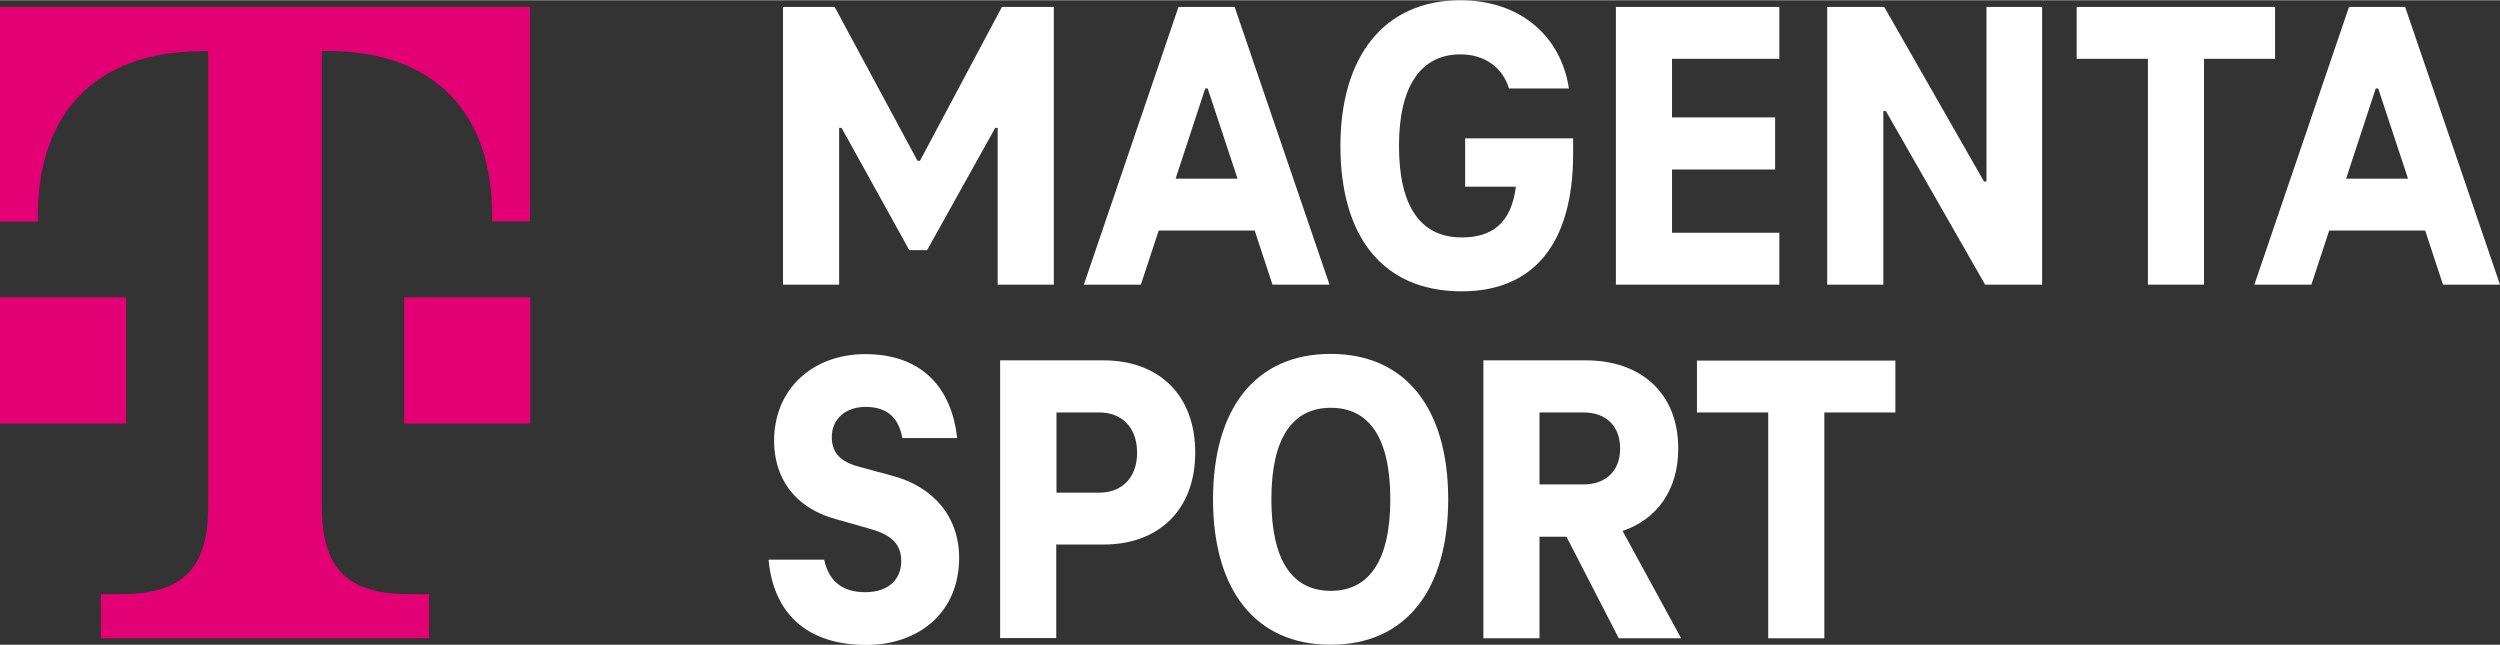
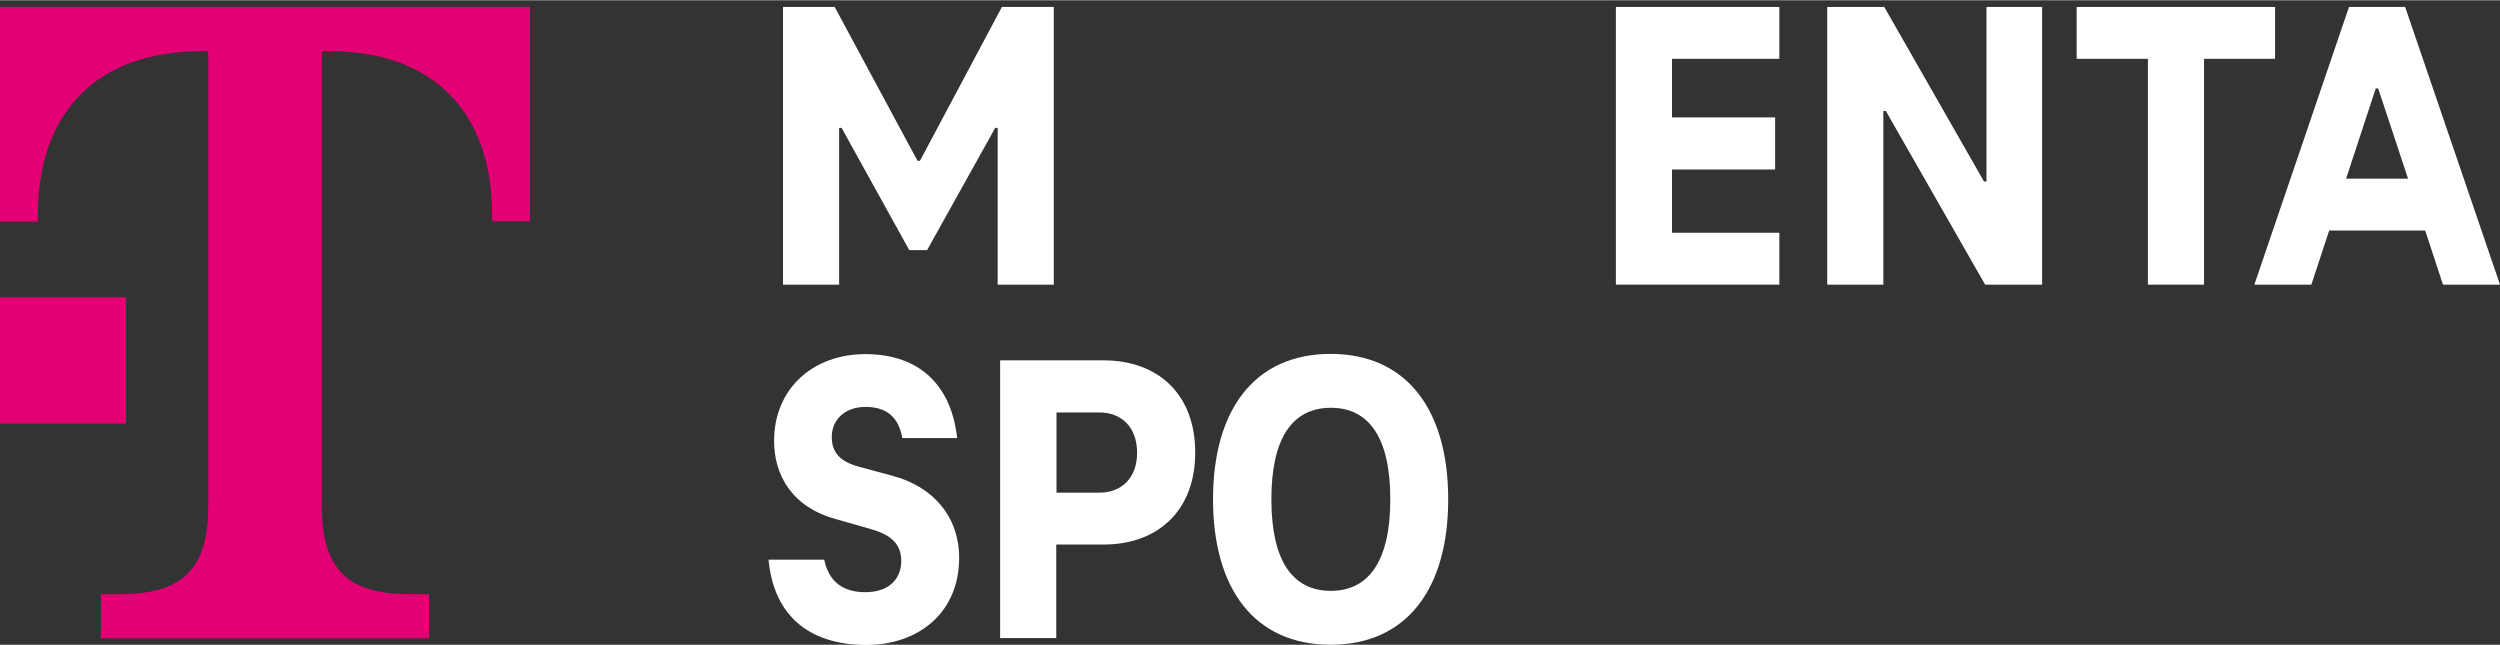
<svg xmlns="http://www.w3.org/2000/svg" version="1.1" x="0px" y="0px" viewBox="0 0 1122.6 289.4" style="enable-background:new 0 0 1122.6 289.4;" xml:space="preserve" width="500" height="129">
  <rect x="0" y="0" width="1122.6" height="289.4" fill="#333333" stroke="none" />
  <style type="text/css">
	.st0{fill:#FFFFFF;}
	.st1{fill:#E20074;}
</style>
  <g id="Wortmarke">
    <g>
      <path class="st0" d="M449.9,3h23.3v124.7H448V57.3h-1.1l-30.6,54.9h-8l-30.4-54.9h-1.1v70.4h-25.2V3h23.2l37.2,69.1h1.1L449.9,3z" />
-       <path class="st0" d="M571.4,127.7l-8-24.3h-43.1l-8,24.3h-25.6L529.2,3h25.2L597,127.7H571.4z M527.9,80.1h27.8l-13.4-40.5h-1.1    L527.9,80.1z" />
-       <path class="st0" d="M657.9,62h48.5v6.9c0,41.3-18.5,61.8-50,61.8c-36.2,0-54.5-25.4-54.5-65.3S621.3,0,655.8,0    c26.9,0,45.2,16.2,48.7,39.6h-26.9c-2.8-9.3-10.8-15.3-21.8-15.3c-17.7,0-27.6,14.2-27.6,41.1s9.5,41.1,28.2,41.1    c13.4,0,22.2-6.2,24.3-22.8h-22.8V62z" />
      <path class="st0" d="M799,26.3h-48.2v26.3h46.3V76h-46.3v28.4H799v23.3h-73.4V3H799V26.3z" />
      <path class="st0" d="M892,3h25v124.7h-25.6l-44.6-78h-1.1v78h-25.2V3h25.6l44.8,78.4h1.1V3z" />
      <path class="st0" d="M932.5,26.3V3h89.1v23.3h-31.9v101.4h-25.2V26.3H932.5z" />
      <path class="st0" d="M1097,127.7l-8-24.3h-43.1l-8,24.3h-25.6L1054.8,3h25.2l42.6,124.7H1097z M1053.5,80.1h27.8l-13.4-40.5h-1.1    L1053.5,80.1z" />
      <path class="st0" d="M345.1,251.2h25c2.2,10.5,9.1,14.6,18.5,14.6c10.6,0,16.1-6,16.1-14c0-8.2-5.2-12.1-14.9-14.7l-14.4-4.1    c-19.8-5.4-27.8-19.8-27.8-35.1c0-23.7,17.7-39,40.9-39c25.2,0,38.8,14.8,41.3,37.7h-24.6c-1.7-9.3-6.9-14-16.6-14    c-8.6,0-15.1,5.2-15.1,13.6c0,8.4,5.8,11.6,12.7,13.4l14.4,3.9c18.7,4.9,30.1,18.7,30.1,36.8c0,25-18.5,39.2-41.8,39.2    C362.7,289.4,347.4,275.8,345.1,251.2z" />
      <path class="st0" d="M495.6,161.7c24.1,0,41.1,14.9,41.1,41.4c0,26.3-17,41.3-41.1,41.3h-21.3v42h-25.2V161.7H495.6z M493.8,221.1    c9.5,0,16.8-6.3,16.8-17.9c0-11.8-7.3-18.1-16.8-18.1h-19.4v36H493.8z" />
      <path class="st0" d="M544.7,224.1c0-40.3,18.7-65.3,52.8-65.3s52.8,25,52.8,65.3s-18.7,65.3-52.8,65.3S544.7,264.4,544.7,224.1z     M624.3,224.1c0-27.3-9.3-41.1-26.7-41.1c-17.4,0-26.7,13.8-26.7,41.1c0,27.3,9.3,41.1,26.7,41.1    C614.9,265.2,624.3,251.4,624.3,224.1z" />
-       <path class="st0" d="M754.9,286.5h-28l-23.5-45.6h-12.1v45.6h-25.2V161.7h46.1c24.3,0,41.4,14.4,41.4,39.6c0,19-9.9,31.9-25,37    L754.9,286.5z M691.3,185.1v32.3h19.8c9.7,0,16.4-5.8,16.4-16.1c0-10.5-6.7-16.2-16.4-16.2H691.3z" />
-       <path class="st0" d="M762,185.1v-23.3h89.1v23.3h-31.9v101.4H794V185.1H762z" />
    </g>
  </g>
  <g id="Telekom_Logo">
-     <path class="st1" d="M56.7,190.1H0v-56.7h28.3h28.3V190.1z M0,3v96.4h17v-2.8c0-45.4,25.5-73.7,73.7-73.7h2.8v204.1   c0,28.3-11.3,39.7-39.7,39.7h-8.5v19.8h147.4v-19.8h-8.5c-28.3,0-39.7-11.3-39.7-39.7V22.8h2.8c48.2,0,73.7,28.3,73.7,73.7v2.8h17   V3H0z M181.4,190.1h56.7v-56.7h-28.3h-28.3V190.1z" />
+     <path class="st1" d="M56.7,190.1H0v-56.7h28.3h28.3V190.1z M0,3v96.4h17v-2.8c0-45.4,25.5-73.7,73.7-73.7h2.8v204.1   c0,28.3-11.3,39.7-39.7,39.7h-8.5v19.8h147.4v-19.8h-8.5c-28.3,0-39.7-11.3-39.7-39.7V22.8h2.8c48.2,0,73.7,28.3,73.7,73.7v2.8h17   V3H0z M181.4,190.1h56.7h-28.3h-28.3V190.1z" />
  </g>
</svg>